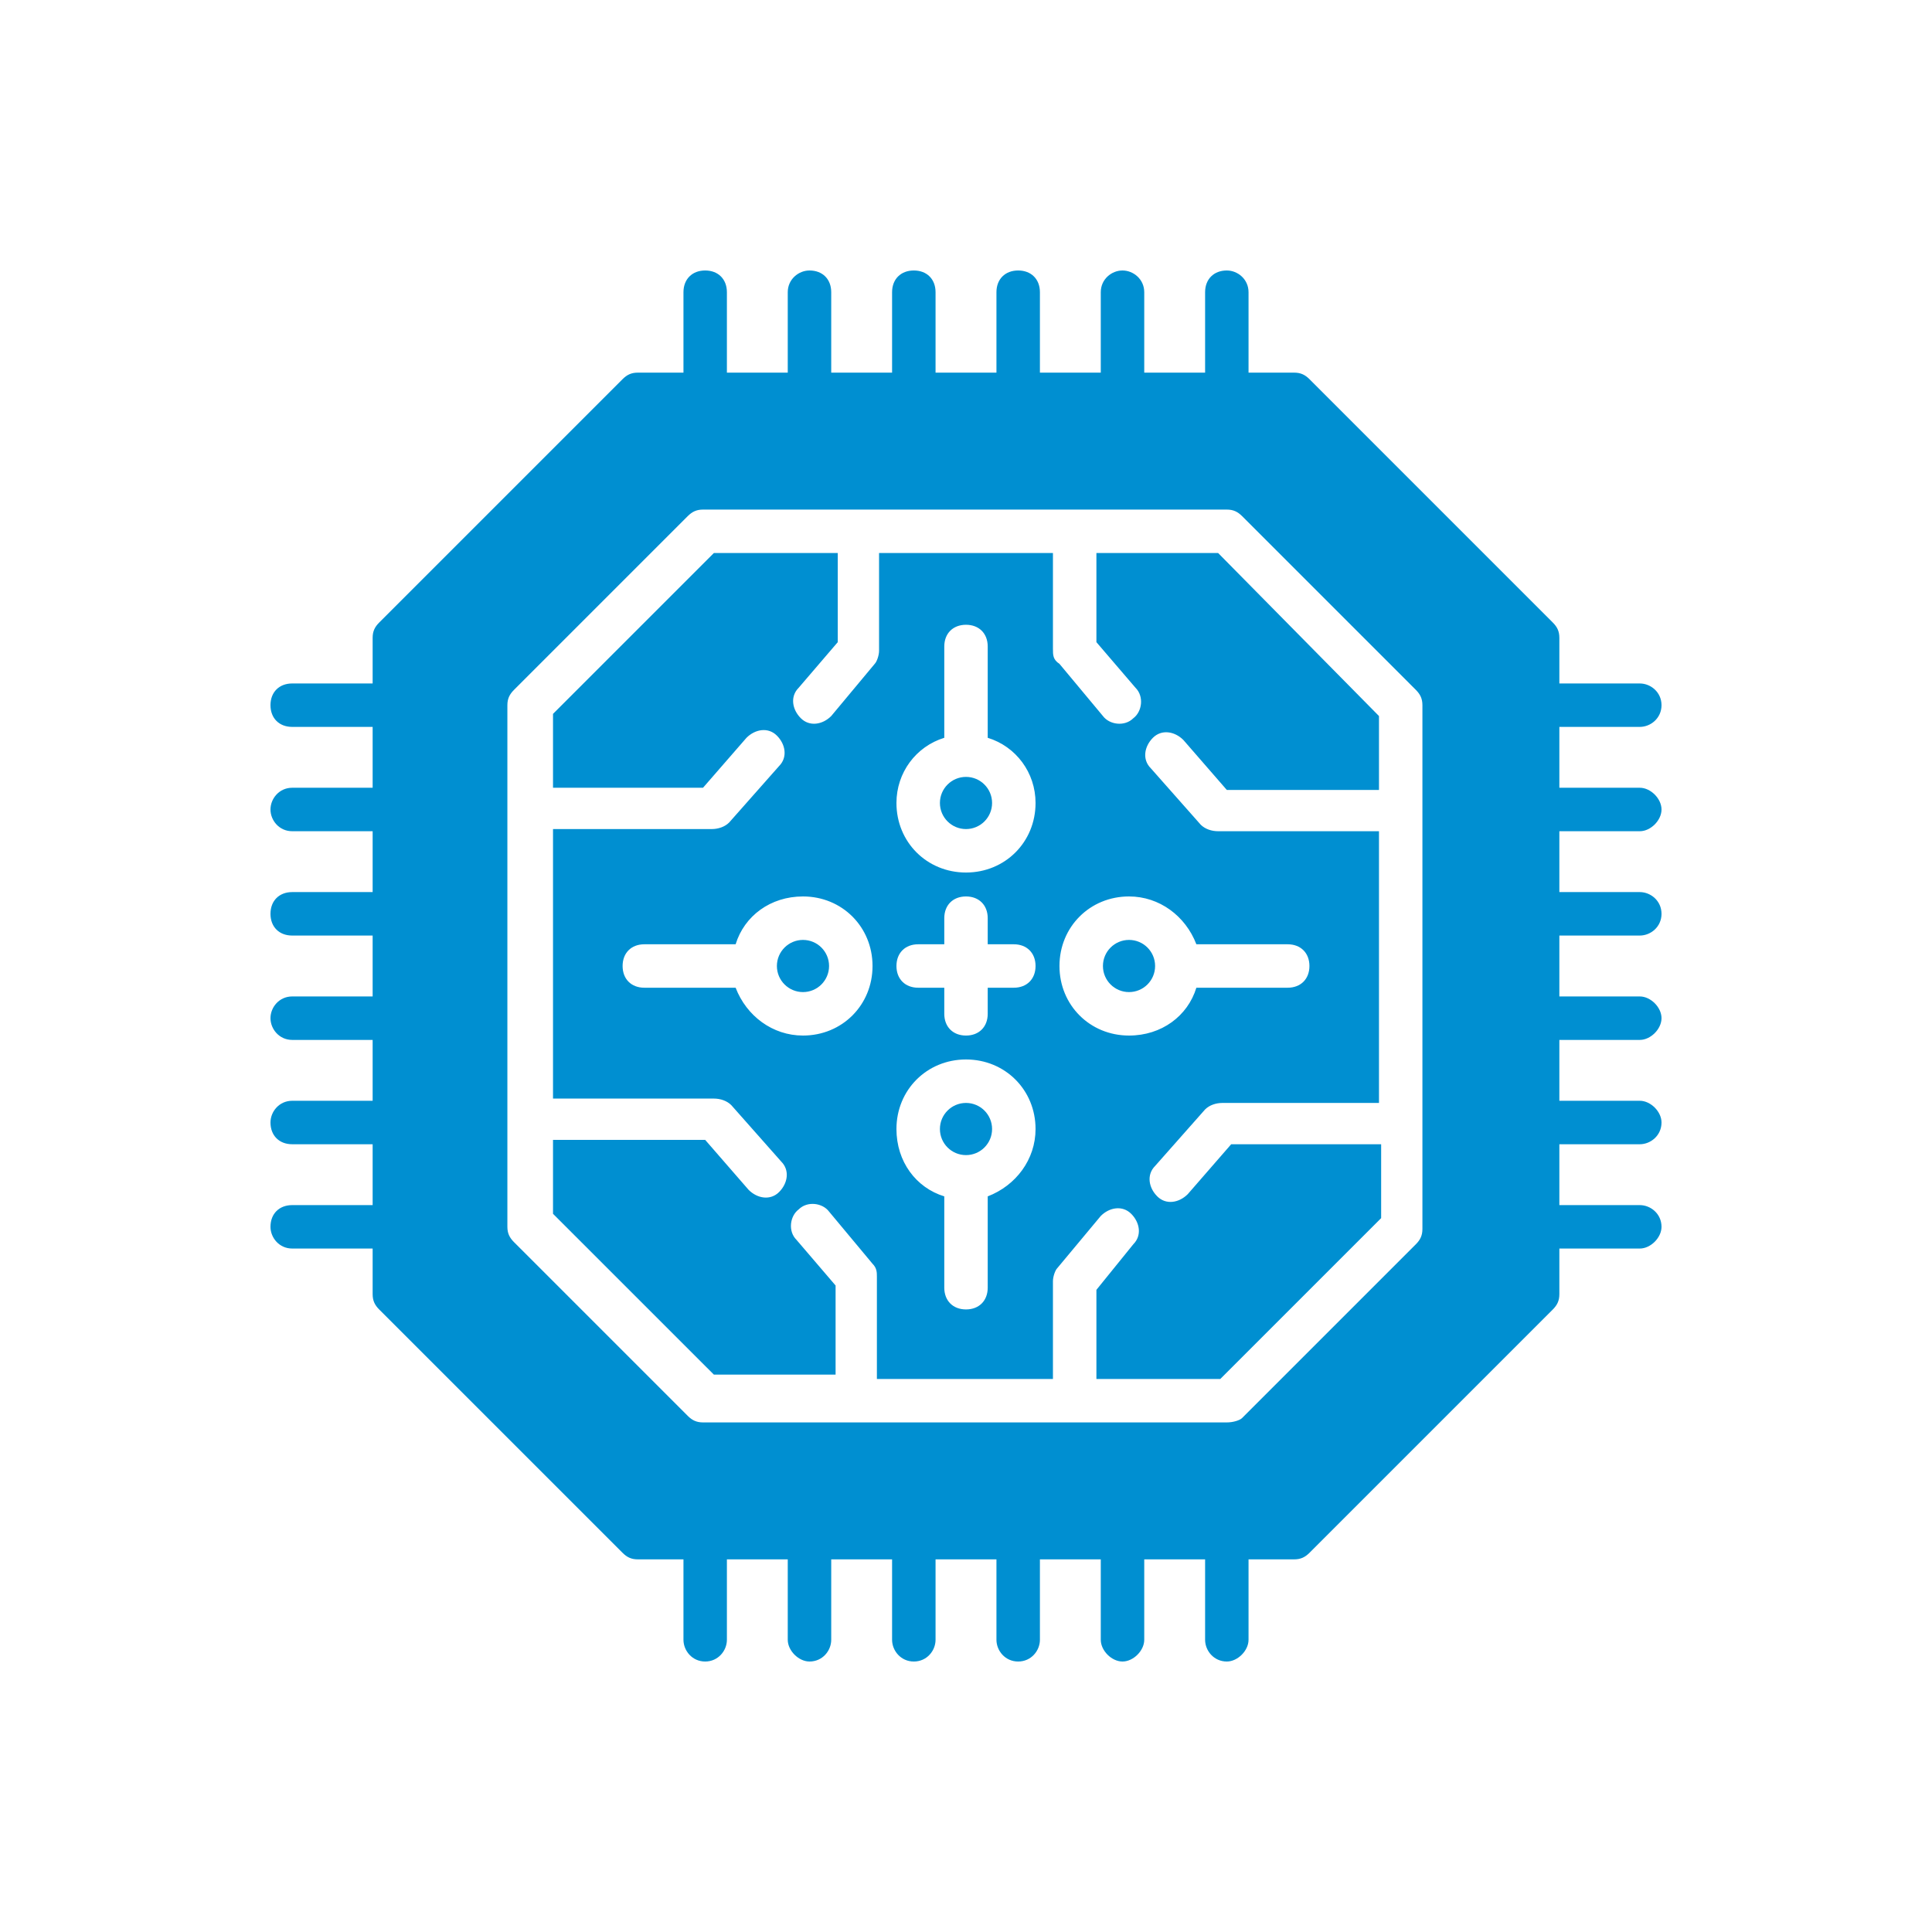
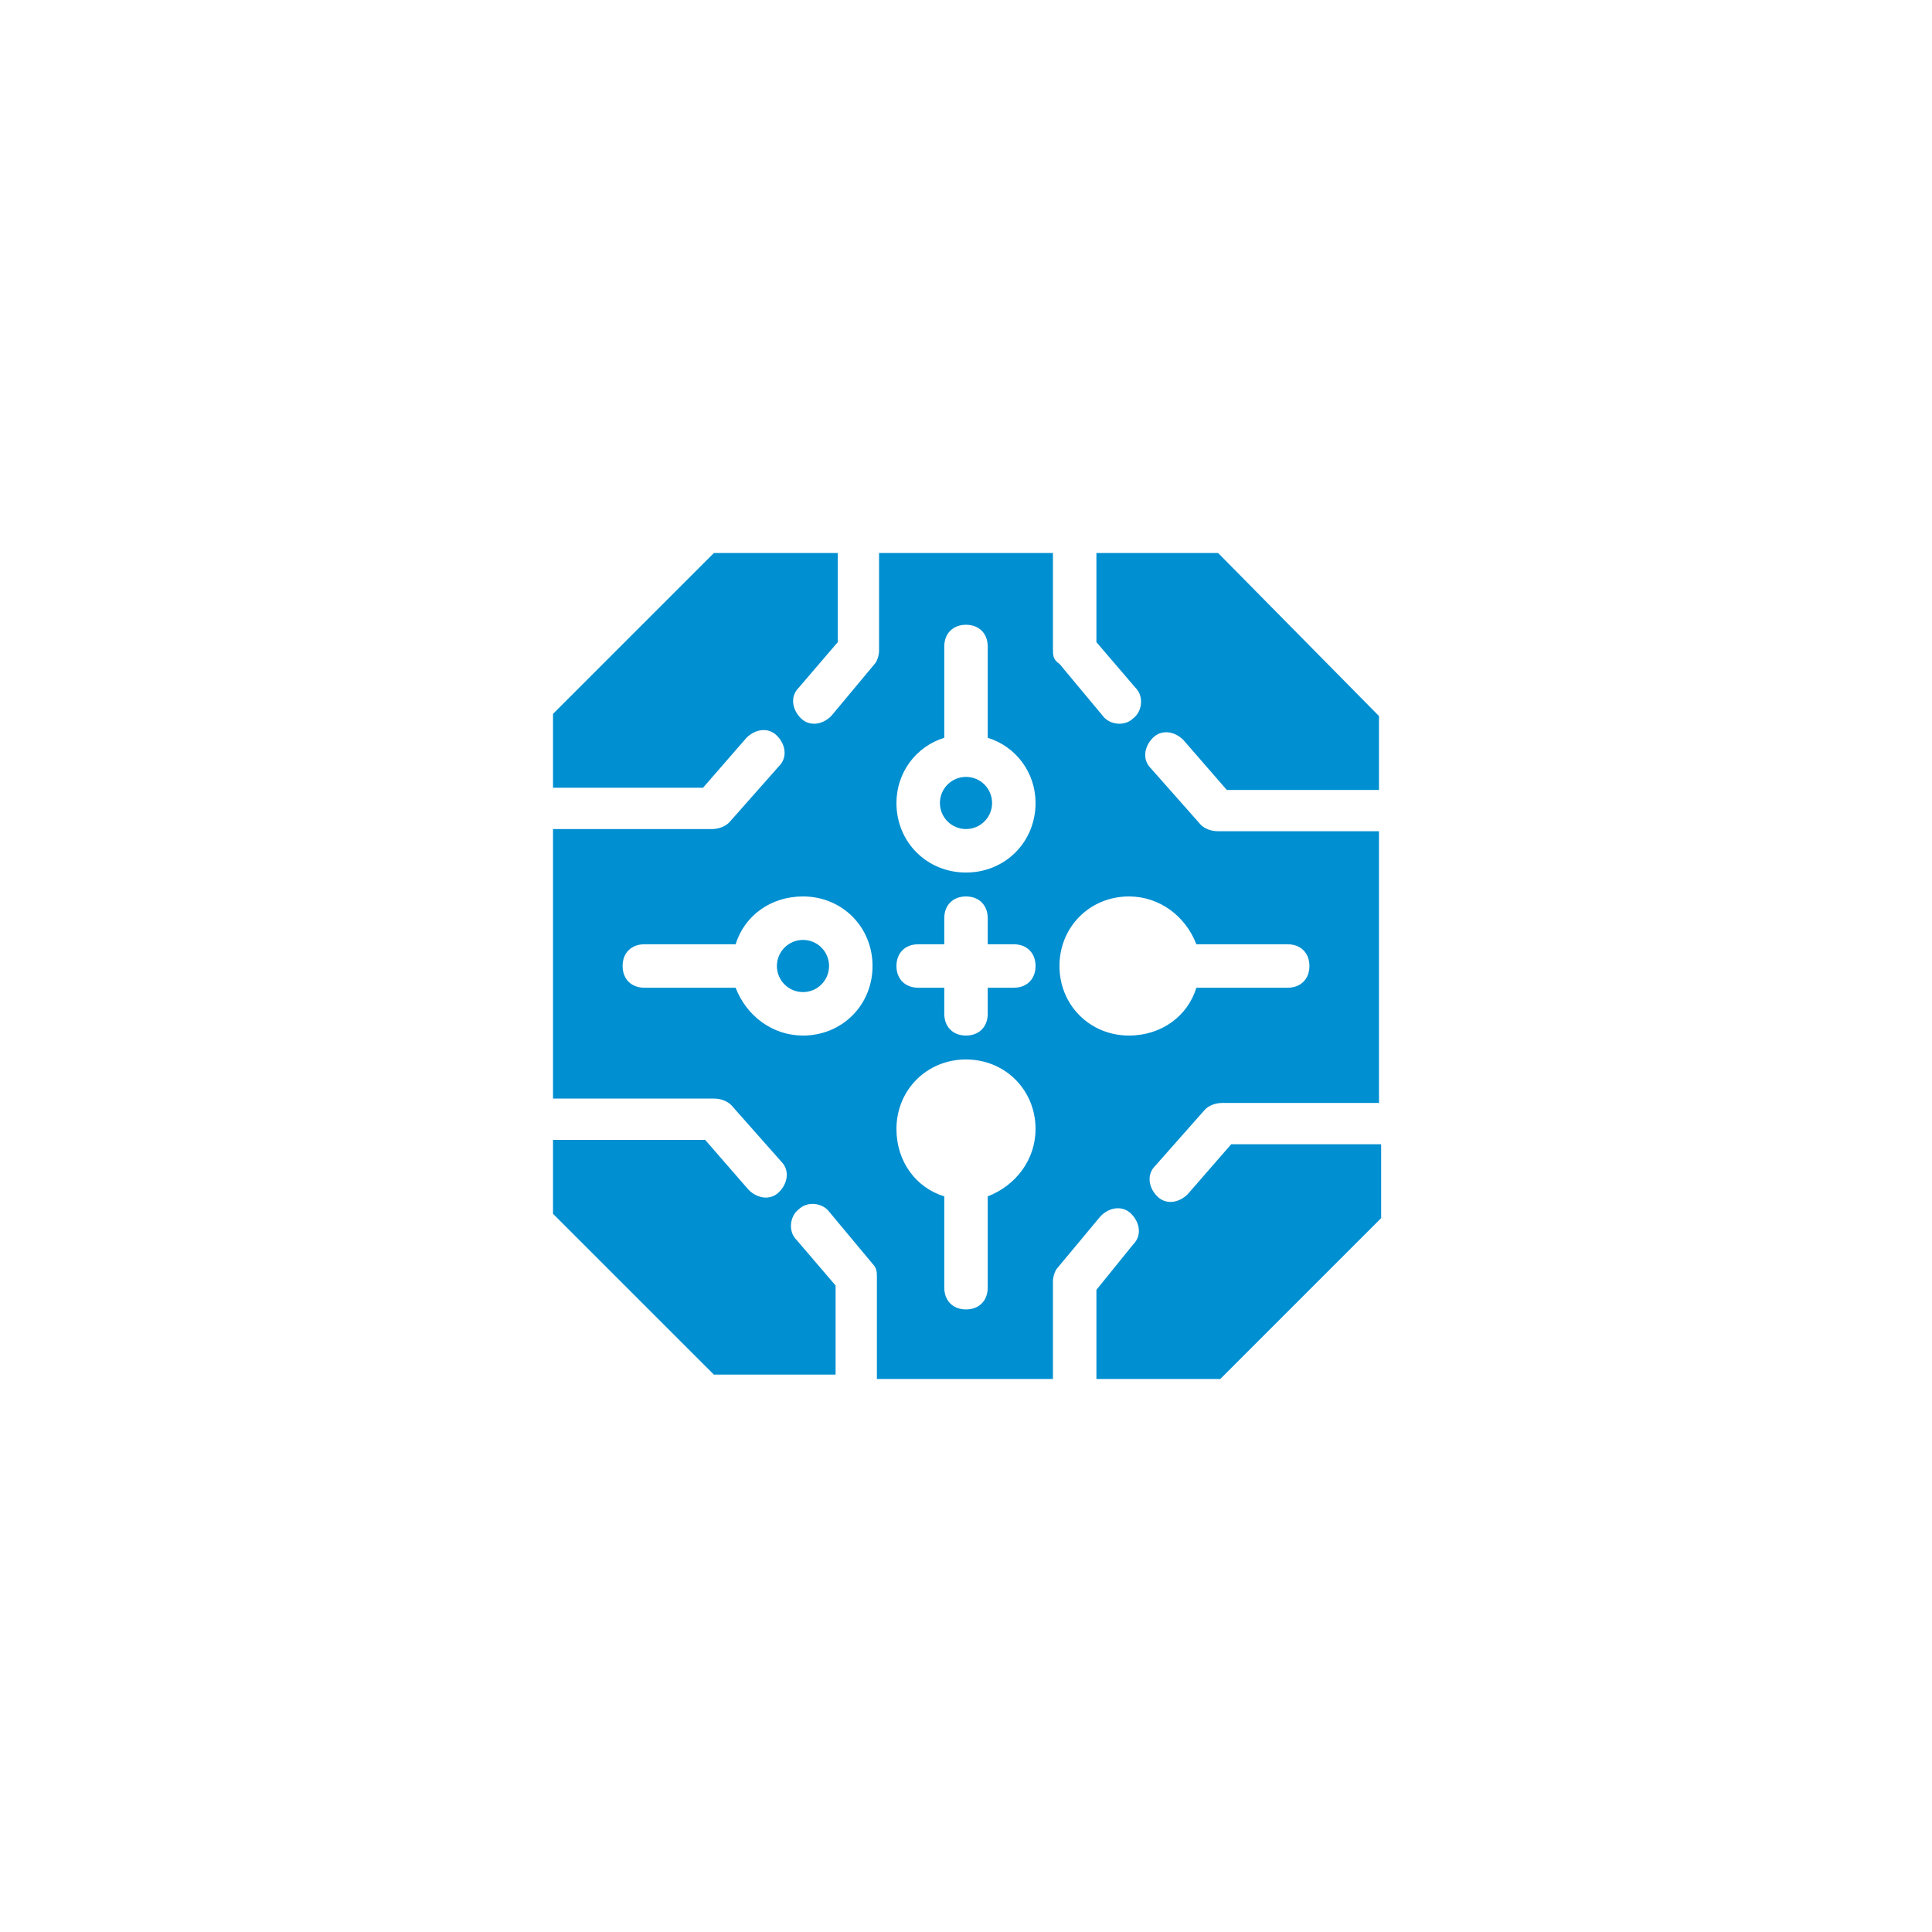
<svg xmlns="http://www.w3.org/2000/svg" width="50" height="50" viewBox="0 0 50 50" fill="none">
  <path d="M20.781 25.675C21.154 25.675 21.456 25.373 21.456 25C21.456 24.627 21.154 24.325 20.781 24.325C20.409 24.325 20.106 24.627 20.106 25C20.106 25.373 20.409 25.675 20.781 25.675Z" fill="#008FD1" />
-   <path d="M29.219 25.675C29.592 25.675 29.894 25.373 29.894 25C29.894 24.627 29.592 24.325 29.219 24.325C28.846 24.325 28.544 24.627 28.544 25C28.544 25.373 28.846 25.675 29.219 25.675Z" fill="#008FD1" />
-   <path d="M25 21.456C25.373 21.456 25.675 21.154 25.675 20.781C25.675 20.409 25.373 20.106 25 20.106C24.627 20.106 24.325 20.409 24.325 20.781C24.325 21.154 24.627 21.456 25 21.456Z" fill="#008FD1" />
-   <path d="M25 29.894C25.373 29.894 25.675 29.592 25.675 29.219C25.675 28.846 25.373 28.544 25 28.544C24.627 28.544 24.325 28.846 24.325 29.219C24.325 29.592 24.627 29.894 25 29.894Z" fill="#008FD1" />
+   <path d="M25 21.456C25.373 21.456 25.675 21.154 25.675 20.781C25.675 20.409 25.373 20.106 25 20.106C24.627 20.106 24.325 20.409 24.325 20.781C24.325 21.154 24.627 21.456 25 21.456" fill="#008FD1" />
  <path d="M28.375 14.312V16.619L29.387 17.8C29.613 18.025 29.556 18.419 29.331 18.587C29.106 18.812 28.712 18.756 28.544 18.531L27.419 17.181C27.25 17.069 27.25 16.956 27.25 16.788V14.312H22.75V16.844C22.75 16.956 22.694 17.125 22.637 17.181L21.512 18.531C21.288 18.756 20.95 18.812 20.725 18.587C20.5 18.363 20.444 18.025 20.669 17.8L21.681 16.619V14.312H18.475L14.312 18.475V20.387H18.194L19.319 19.094C19.544 18.869 19.881 18.812 20.106 19.038C20.331 19.262 20.387 19.6 20.163 19.825L18.869 21.288C18.756 21.4 18.587 21.456 18.419 21.456H14.312V28.431H18.475C18.644 28.431 18.812 28.488 18.925 28.6L20.219 30.062C20.444 30.288 20.387 30.625 20.163 30.85C19.938 31.075 19.6 31.019 19.375 30.794L18.25 29.5H14.312V31.413L18.475 35.575H21.625V33.269L20.613 32.087C20.387 31.863 20.444 31.469 20.669 31.3C20.894 31.075 21.288 31.131 21.456 31.356L22.581 32.706C22.694 32.819 22.694 32.931 22.694 33.044V35.688H27.25V33.156C27.25 33.044 27.306 32.875 27.363 32.819L28.488 31.469C28.712 31.244 29.05 31.188 29.275 31.413C29.5 31.637 29.556 31.975 29.331 32.2L28.375 33.381V35.688H31.581L35.744 31.525V29.613H31.863L30.738 30.906C30.512 31.131 30.175 31.188 29.95 30.962C29.725 30.738 29.669 30.4 29.894 30.175L31.188 28.712C31.3 28.6 31.469 28.544 31.637 28.544H35.688V21.512H31.525C31.356 21.512 31.188 21.456 31.075 21.344L29.781 19.881C29.556 19.656 29.613 19.319 29.837 19.094C30.062 18.869 30.4 18.925 30.625 19.15L31.75 20.444H35.688V18.531L31.525 14.312H28.375ZM20.781 26.8C19.994 26.8 19.319 26.294 19.038 25.562H16.675C16.337 25.562 16.113 25.337 16.113 25C16.113 24.663 16.337 24.438 16.675 24.438H19.038C19.262 23.706 19.938 23.2 20.781 23.2C21.794 23.2 22.581 23.988 22.581 25C22.581 26.012 21.794 26.8 20.781 26.8ZM25.562 30.962V33.325C25.562 33.663 25.337 33.888 25 33.888C24.663 33.888 24.438 33.663 24.438 33.325V30.962C23.706 30.738 23.2 30.062 23.2 29.219C23.2 28.206 23.988 27.419 25 27.419C26.012 27.419 26.8 28.206 26.8 29.219C26.8 30.006 26.294 30.681 25.562 30.962ZM26.238 24.438C26.575 24.438 26.8 24.663 26.8 25C26.8 25.337 26.575 25.562 26.238 25.562H25.562V26.238C25.562 26.575 25.337 26.8 25 26.8C24.663 26.8 24.438 26.575 24.438 26.238V25.562H23.762C23.425 25.562 23.2 25.337 23.2 25C23.2 24.663 23.425 24.438 23.762 24.438H24.438V23.762C24.438 23.425 24.663 23.2 25 23.2C25.337 23.2 25.562 23.425 25.562 23.762V24.438H26.238ZM25 22.581C23.988 22.581 23.2 21.794 23.2 20.781C23.2 19.994 23.706 19.319 24.438 19.094V16.731C24.438 16.394 24.663 16.169 25 16.169C25.337 16.169 25.562 16.394 25.562 16.731V19.094C26.294 19.319 26.8 19.994 26.8 20.781C26.8 21.794 26.012 22.581 25 22.581ZM30.962 24.438H33.325C33.663 24.438 33.888 24.663 33.888 25C33.888 25.337 33.663 25.562 33.325 25.562H30.962C30.738 26.294 30.062 26.8 29.219 26.8C28.206 26.8 27.419 26.012 27.419 25C27.419 23.988 28.206 23.2 29.219 23.2C30.006 23.2 30.681 23.706 30.962 24.438Z" fill="#008FD1" />
-   <path d="M42.438 21.512C42.719 21.512 43 21.231 43 20.95C43 20.669 42.719 20.387 42.438 20.387H40.356V18.812H42.438C42.719 18.812 43 18.587 43 18.25C43 17.913 42.719 17.688 42.438 17.688H40.356V16.506C40.356 16.337 40.3 16.225 40.188 16.113L33.888 9.812C33.775 9.7 33.663 9.644 33.494 9.644H32.312V7.562C32.312 7.225 32.031 7 31.75 7C31.413 7 31.188 7.225 31.188 7.562V9.644H29.613V7.562C29.613 7.225 29.331 7 29.05 7C28.769 7 28.488 7.225 28.488 7.562V9.644H26.913V7.562C26.913 7.225 26.688 7 26.35 7C26.012 7 25.788 7.225 25.788 7.562V9.644H24.212V7.562C24.212 7.225 23.988 7 23.65 7C23.312 7 23.087 7.225 23.087 7.562V9.644H21.512V7.562C21.512 7.225 21.288 7 20.95 7C20.669 7 20.387 7.225 20.387 7.562V9.644H18.812V7.562C18.812 7.225 18.587 7 18.25 7C17.913 7 17.688 7.225 17.688 7.562V9.644H16.506C16.337 9.644 16.225 9.7 16.113 9.812L9.812 16.113C9.7 16.225 9.644 16.337 9.644 16.506V17.688H7.562C7.225 17.688 7 17.913 7 18.25C7 18.587 7.225 18.812 7.562 18.812H9.644V20.387H7.562C7.225 20.387 7 20.669 7 20.95C7 21.231 7.225 21.512 7.562 21.512H9.644V23.087H7.562C7.225 23.087 7 23.312 7 23.65C7 23.988 7.225 24.212 7.562 24.212H9.644V25.788H7.562C7.225 25.788 7 26.069 7 26.35C7 26.631 7.225 26.913 7.562 26.913H9.644V28.488H7.562C7.225 28.488 7 28.769 7 29.05C7 29.387 7.225 29.613 7.562 29.613H9.644V31.188H7.562C7.225 31.188 7 31.413 7 31.75C7 32.031 7.225 32.312 7.562 32.312H9.644V33.494C9.644 33.663 9.7 33.775 9.812 33.888L16.113 40.188C16.225 40.3 16.337 40.356 16.506 40.356H17.688V42.438C17.688 42.719 17.913 43 18.25 43C18.587 43 18.812 42.719 18.812 42.438V40.356H20.387V42.438C20.387 42.719 20.669 43 20.95 43C21.288 43 21.512 42.719 21.512 42.438V40.356H23.087V42.438C23.087 42.719 23.312 43 23.65 43C23.988 43 24.212 42.719 24.212 42.438V40.356H25.788V42.438C25.788 42.719 26.012 43 26.35 43C26.688 43 26.913 42.719 26.913 42.438V40.356H28.488V42.438C28.488 42.719 28.769 43 29.05 43C29.331 43 29.613 42.719 29.613 42.438V40.356H31.188V42.438C31.188 42.719 31.413 43 31.75 43C32.031 43 32.312 42.719 32.312 42.438V40.356H33.494C33.663 40.356 33.775 40.3 33.888 40.188L40.188 33.888C40.3 33.775 40.356 33.663 40.356 33.494V32.312H42.438C42.719 32.312 43 32.031 43 31.75C43 31.413 42.719 31.188 42.438 31.188H40.356V29.613H42.438C42.719 29.613 43 29.387 43 29.05C43 28.769 42.719 28.488 42.438 28.488H40.356V26.913H42.438C42.719 26.913 43 26.631 43 26.35C43 26.069 42.719 25.788 42.438 25.788H40.356V24.212H42.438C42.719 24.212 43 23.988 43 23.65C43 23.312 42.719 23.087 42.438 23.087H40.356V21.512H42.438ZM36.812 31.806C36.812 31.975 36.756 32.087 36.644 32.2L32.144 36.7C32.087 36.756 31.919 36.812 31.75 36.812H18.194C18.025 36.812 17.913 36.756 17.8 36.644L13.3 32.144C13.188 32.031 13.131 31.919 13.131 31.75V18.25C13.131 18.081 13.188 17.969 13.3 17.856L17.8 13.356C17.913 13.244 18.025 13.188 18.194 13.188H31.75C31.919 13.188 32.031 13.244 32.144 13.356L36.644 17.856C36.756 17.969 36.812 18.081 36.812 18.25V31.806Z" fill="#008FD1" />
</svg>